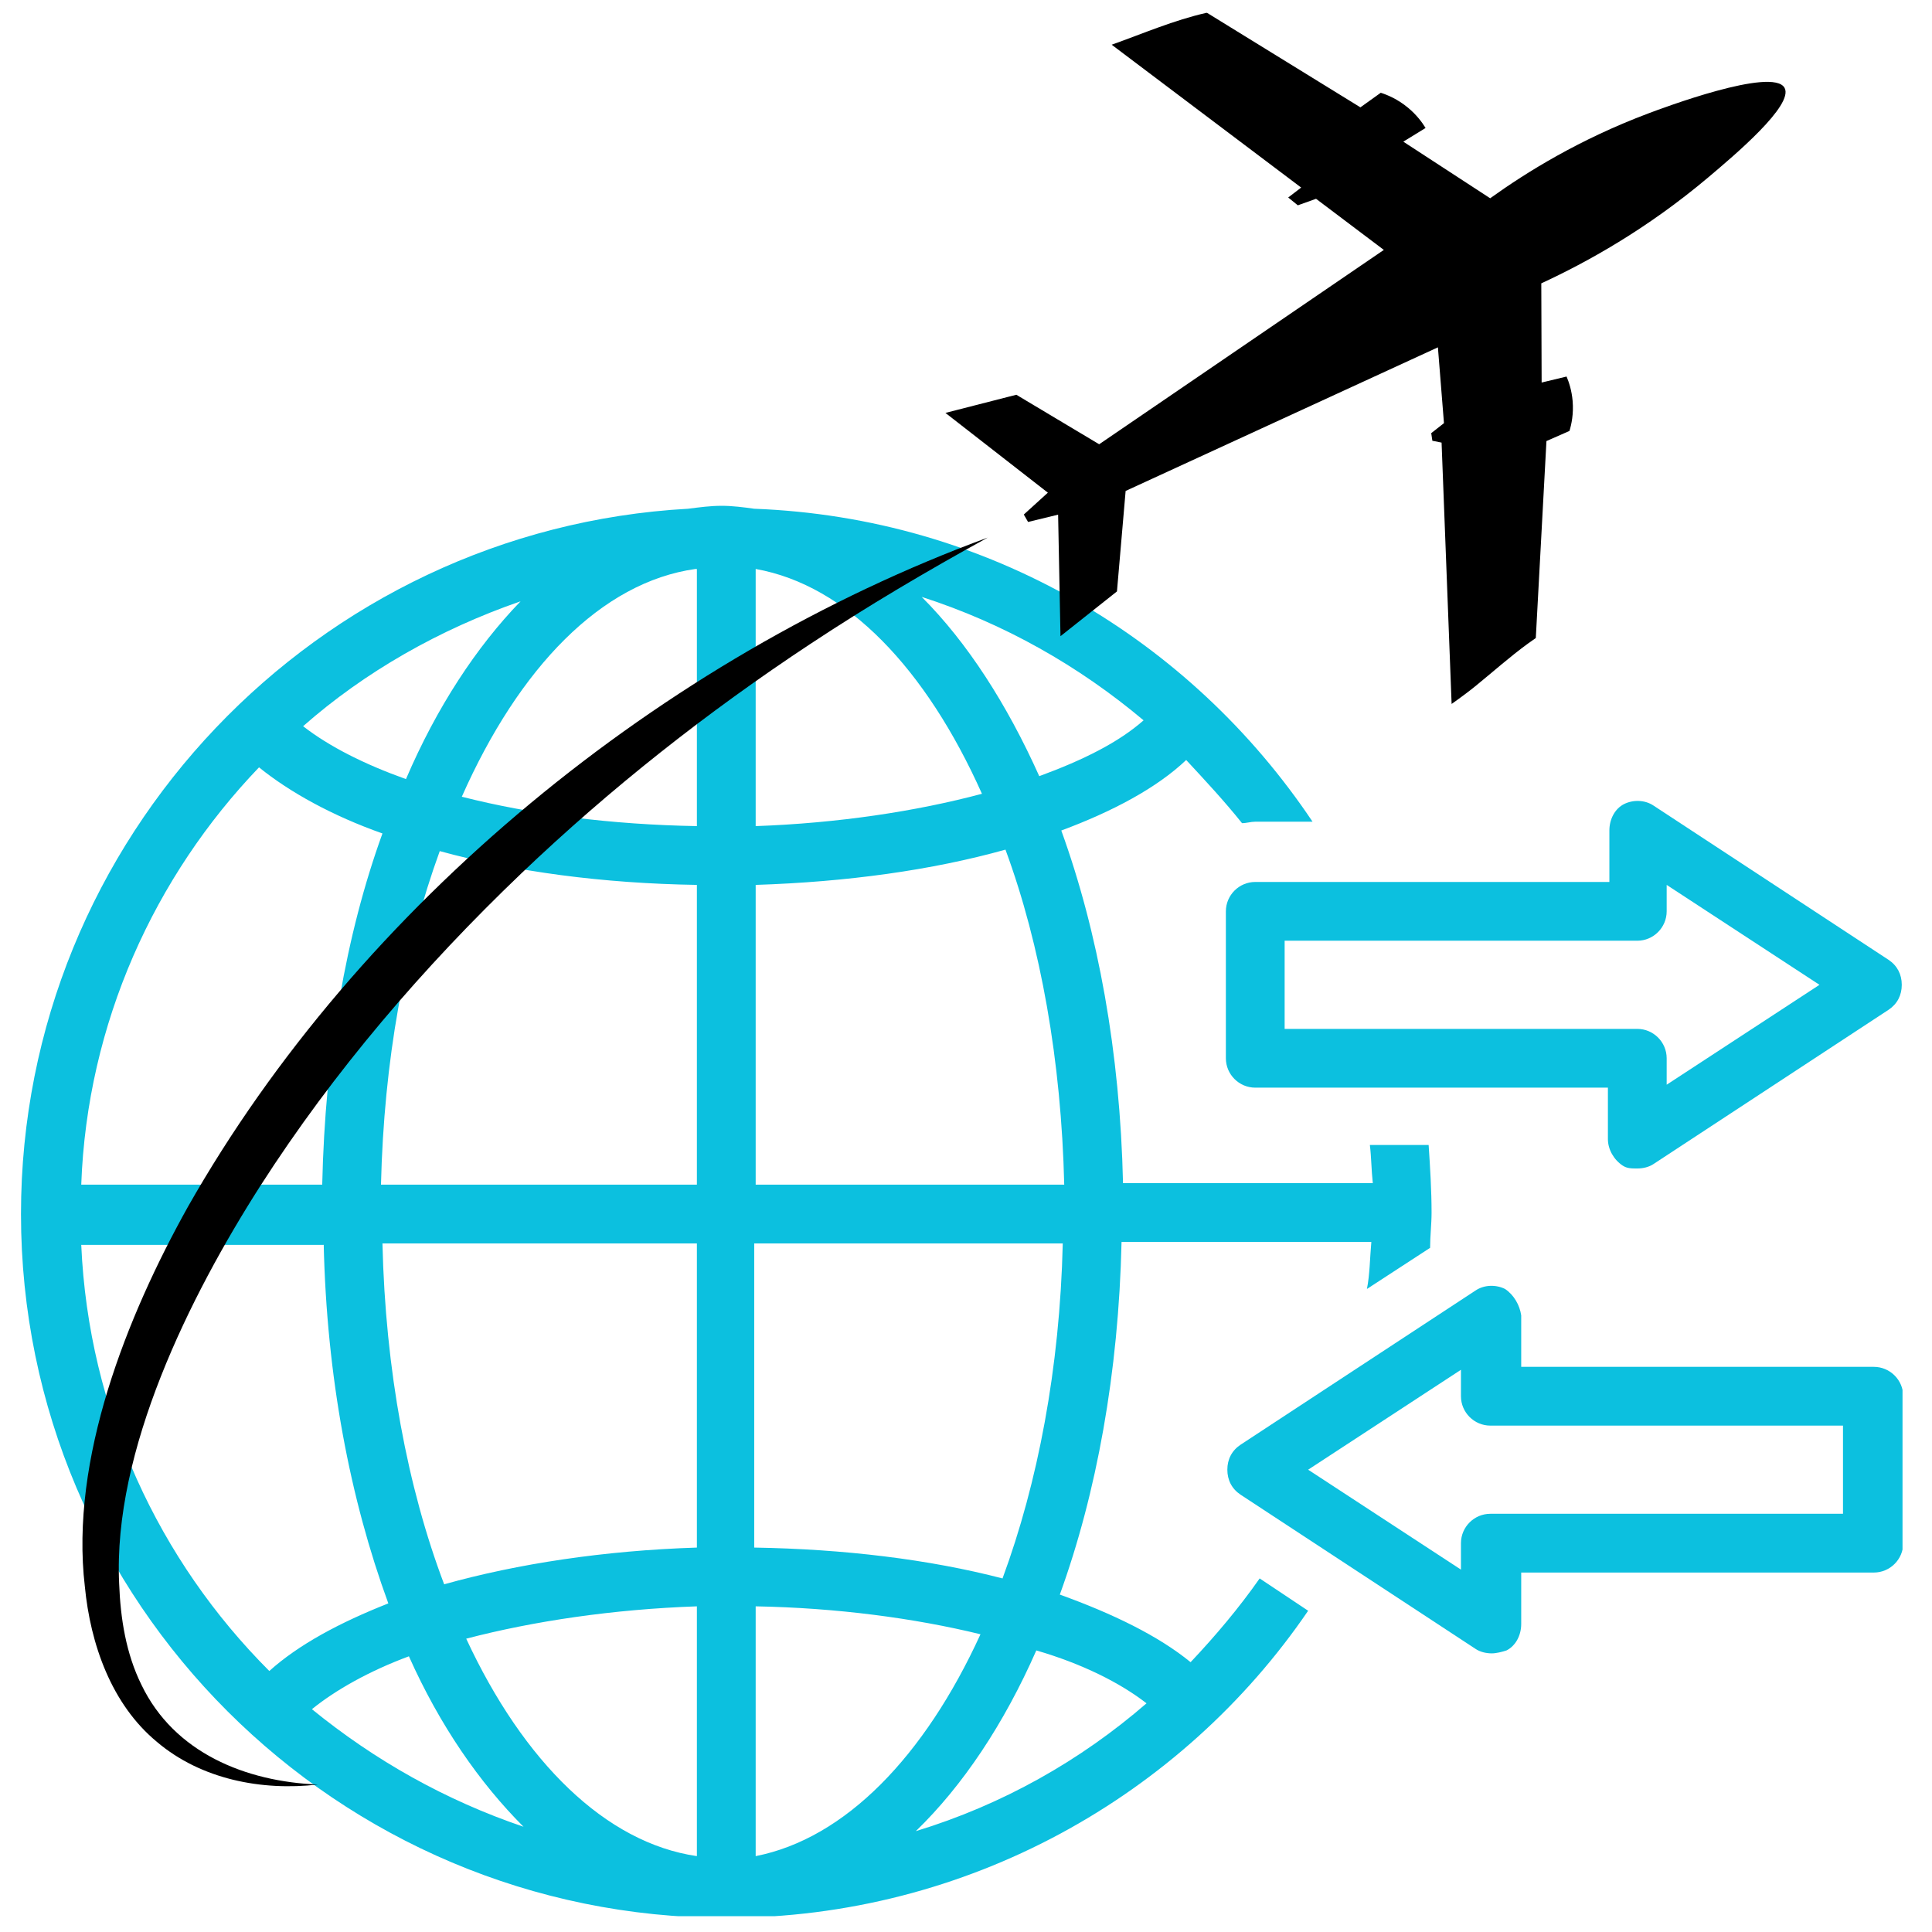
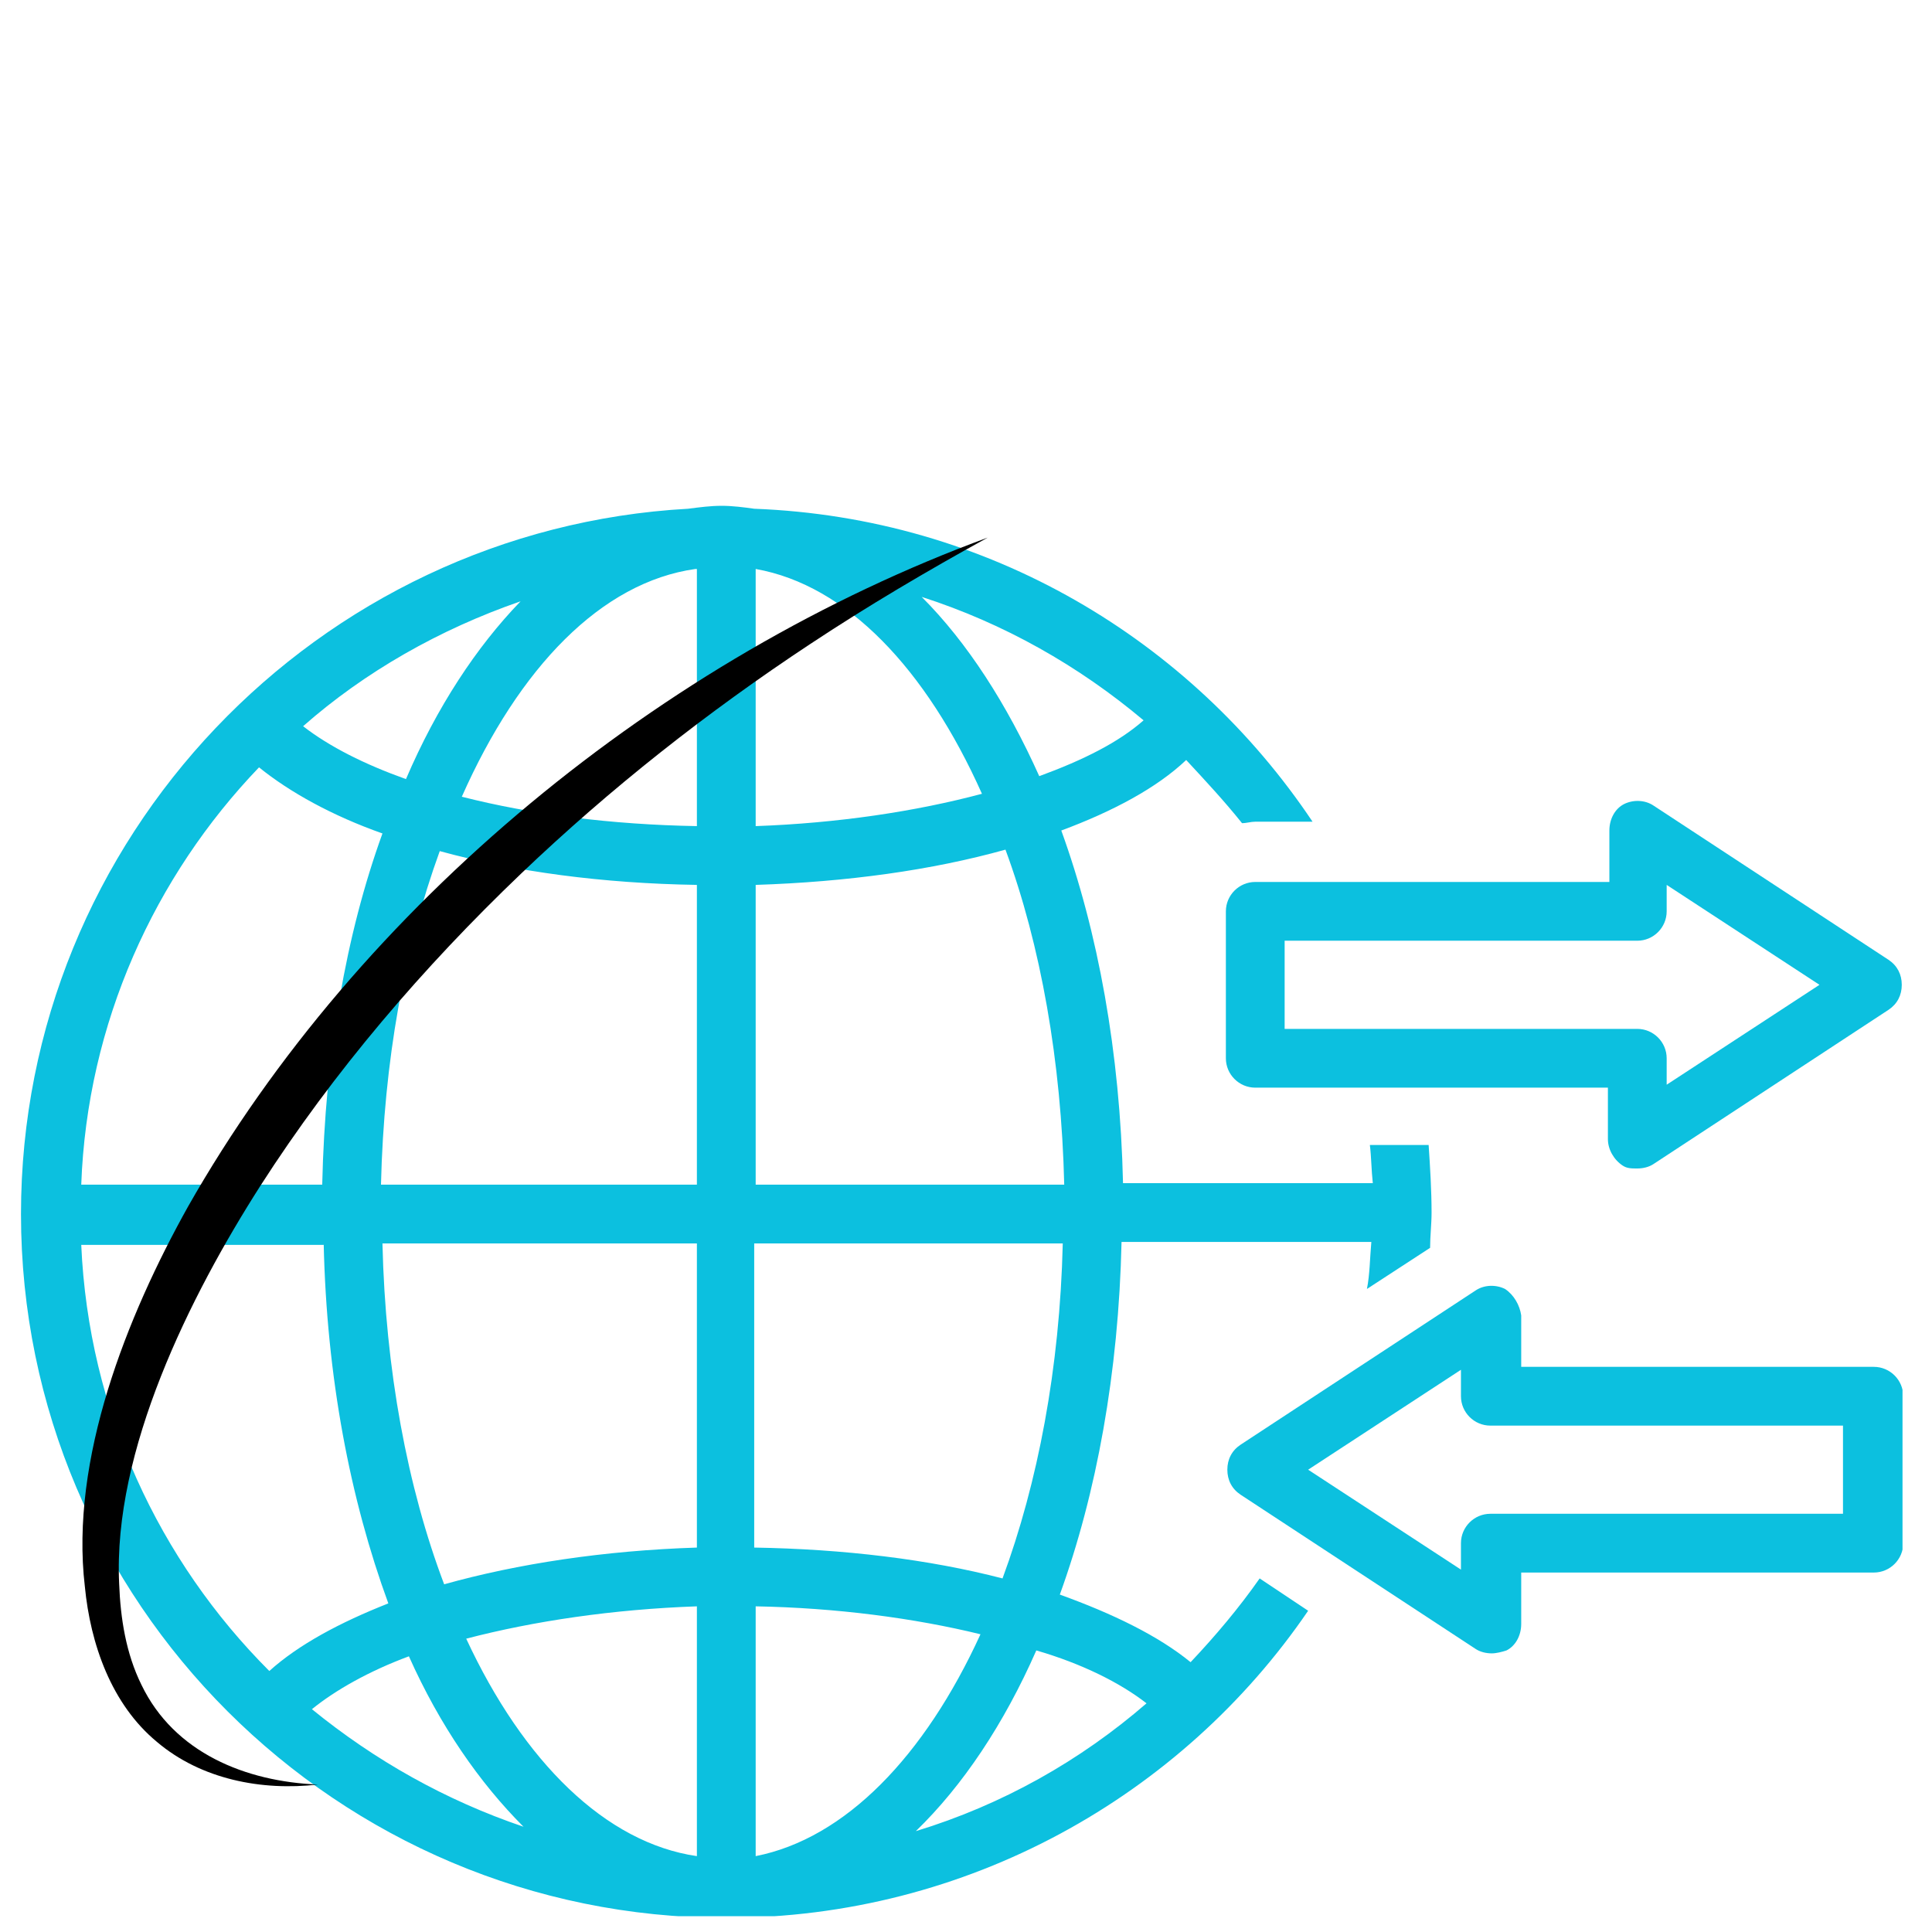
<svg xmlns="http://www.w3.org/2000/svg" width="500" zoomAndPan="magnify" viewBox="0 0 375 375" height="500" preserveAspectRatio="xMidYMid meet" version="1.0">
  <defs>
    <clipPath id="fab88af9e0">
      <path d="M 4.027 98.176 L 278 98.176 L 278 371.926 L 4.027 371.926 Z M 4.027 98.176 " clip-rule="nonzero" />
    </clipPath>
    <clipPath id="3982e26632">
      <path d="M 237 155 L 369.277 155 L 369.277 227 L 237 227 Z M 237 155 " clip-rule="nonzero" />
    </clipPath>
    <clipPath id="d2adc68528">
      <path d="M 238 249 L 369.277 249 L 369.277 321 L 238 321 Z M 238 249 " clip-rule="nonzero" />
    </clipPath>
    <clipPath id="ed01b97ebd">
      <path d="M 183 2 L 347 2 L 347 137 L 183 137 Z M 183 2 " clip-rule="nonzero" />
    </clipPath>
    <clipPath id="7e7496709d">
      <path d="M 45.266 -18.5 L 348.844 13.398 L 310.828 375.156 L 7.25 343.258 Z M 45.266 -18.5 " clip-rule="nonzero" />
    </clipPath>
    <clipPath id="2d0086f41f">
      <path d="M 45.266 -18.5 L 348.844 13.398 L 310.828 375.156 L 7.25 343.258 Z M 45.266 -18.5 " clip-rule="nonzero" />
    </clipPath>
    <clipPath id="d2898ce40b">
      <path d="M 15 104 L 192 104 L 192 347 L 15 347 Z M 15 104 " clip-rule="nonzero" />
    </clipPath>
    <clipPath id="4feac49f37">
      <path d="M 45.266 -18.5 L 348.844 13.398 L 310.828 375.156 L 7.25 343.258 Z M 45.266 -18.5 " clip-rule="nonzero" />
    </clipPath>
    <clipPath id="fc7f61a5dc">
      <path d="M 45.266 -18.5 L 348.844 13.398 L 310.828 375.156 L 7.25 343.258 Z M 45.266 -18.5 " clip-rule="nonzero" />
    </clipPath>
  </defs>
  <g clip-path="url(#fab88af9e0)">
    <path fill="#0cc0df" d="M 140.973 372.254 C 187.746 372.254 229.383 348.582 253.91 312.645 L 244.5 306.371 C 240.508 312.074 235.941 317.496 231.094 322.629 C 224.82 317.496 215.98 313.215 205.711 309.508 C 212.844 289.832 217.121 266.445 217.691 241.062 L 266.176 241.062 C 265.891 244.199 265.891 247.336 265.32 250.188 L 277.582 242.203 C 277.582 239.922 277.867 237.637 277.867 235.355 C 277.867 231.078 277.582 226.516 277.297 222.238 L 265.891 222.238 C 266.176 224.52 266.176 227.086 266.461 229.652 L 217.977 229.652 C 217.406 204.27 213.129 180.883 205.996 161.203 C 215.98 157.496 224.535 152.934 230.238 147.516 C 233.945 151.508 237.656 155.5 241.078 159.777 C 241.934 159.777 242.789 159.492 243.645 159.492 L 254.766 159.492 C 231.094 124.129 191.738 100.457 146.391 98.746 C 144.395 98.461 142.113 98.176 140.117 98.176 C 137.836 98.176 135.836 98.461 133.555 98.746 C 61.684 102.738 4.074 162.629 4.074 235.641 C 4.074 310.934 65.395 372.254 140.973 372.254 Z M 222.539 330.613 C 209.703 341.738 194.59 350.293 177.762 355.426 C 186.891 346.586 194.875 334.605 201.148 320.348 C 209.988 322.914 217.406 326.621 222.539 330.613 Z M 221.969 139.816 C 217.121 144.094 210.273 147.516 201.719 150.652 C 195.445 136.676 187.746 124.699 178.902 115.859 C 194.875 120.992 209.418 129.262 221.969 139.816 Z M 146.676 110.438 C 164.359 113.574 179.758 129.832 190.598 154.074 C 177.762 157.496 162.648 159.777 146.676 160.348 Z M 146.676 171.758 C 164.359 171.188 180.898 168.906 195.16 164.914 C 202.004 183.449 205.996 205.98 206.566 229.938 L 146.676 229.938 Z M 146.676 241.348 L 206.281 241.348 C 205.711 265.59 201.434 287.832 194.59 306.371 C 180.328 302.664 163.789 300.668 146.391 300.383 L 146.391 241.348 Z M 146.676 311.789 C 162.363 312.074 177.477 314.074 190.312 317.211 C 179.473 340.883 164.074 356.852 146.676 360.273 Z M 60.543 331.754 C 65.109 328.047 71.668 324.34 79.367 321.488 C 85.355 334.891 93.059 346.016 101.613 354.57 C 86.496 349.438 72.809 341.738 60.543 331.754 Z M 135.266 360.273 C 117.586 357.707 101.613 342.023 90.492 318.066 C 103.609 314.645 119.012 312.359 135.266 311.789 Z M 135.266 300.383 C 117.301 300.953 100.473 303.52 86.211 307.512 C 79.082 288.691 74.805 265.875 74.234 241.348 L 135.266 241.348 Z M 135.266 229.938 L 73.949 229.938 C 74.52 205.98 78.512 184.02 85.355 165.199 C 99.902 169.191 117.016 171.473 135.266 171.758 Z M 134.98 110.438 C 134.98 110.438 135.266 110.438 135.266 110.438 L 135.266 160.348 C 118.727 160.062 103.039 158.066 89.637 154.645 C 100.758 129.547 116.73 113.004 134.98 110.438 Z M 101.043 116.715 C 92.488 125.555 84.785 137.246 78.797 151.223 C 70.812 148.371 63.969 144.949 58.832 140.957 C 70.812 130.402 85.355 122.133 101.043 116.715 Z M 50.277 148.941 C 56.266 153.789 64.539 158.352 74.234 161.773 C 67.105 181.453 63.113 204.555 62.543 229.938 L 15.77 229.938 C 16.91 198.566 30.027 170.047 50.277 148.941 Z M 62.828 241.348 C 63.398 267.301 67.961 290.973 75.375 311.219 C 65.965 314.93 57.977 319.207 52.273 324.34 C 30.883 302.949 17.195 273.859 15.77 241.633 L 62.828 241.633 Z M 62.828 241.348 " fill-opacity="1" fill-rule="nonzero" />
  </g>
  <g clip-path="url(#3982e26632)">
    <path fill="#0cc0df" d="M 237.941 176.891 L 237.941 205.41 C 237.941 208.547 240.508 211.113 243.645 211.113 L 312.094 211.113 L 312.094 221.098 C 312.094 223.094 313.234 225.09 314.945 226.23 C 315.801 226.801 316.656 226.801 317.797 226.801 C 318.938 226.801 320.078 226.516 320.934 225.945 L 366.566 196 C 368.277 194.859 369.133 193.148 369.133 191.152 C 369.133 189.156 368.277 187.441 366.566 186.301 L 320.934 156.355 C 319.223 155.215 316.941 155.215 315.23 156.07 C 313.52 156.926 312.379 158.922 312.379 161.203 L 312.379 171.188 L 243.645 171.188 C 240.508 171.188 237.941 173.754 237.941 176.891 Z M 249.348 182.594 L 317.797 182.594 C 320.934 182.594 323.5 180.027 323.5 176.891 L 323.5 171.758 L 353.16 191.152 L 323.5 210.543 L 323.5 205.41 C 323.5 202.273 320.934 199.707 317.797 199.707 L 249.348 199.707 Z M 249.348 182.594 " fill-opacity="1" fill-rule="nonzero" />
  </g>
  <g clip-path="url(#d2adc68528)">
    <path fill="#0cc0df" d="M 292.129 250.188 C 290.418 249.332 288.137 249.332 286.422 250.473 L 240.793 280.418 C 239.082 281.559 238.227 283.27 238.227 285.266 C 238.227 287.262 239.082 288.977 240.793 290.117 L 286.422 320.062 C 287.281 320.633 288.422 320.918 289.562 320.918 C 290.418 320.918 291.559 320.633 292.414 320.348 C 294.125 319.492 295.266 317.496 295.266 315.215 L 295.266 305.23 L 363.715 305.23 C 366.852 305.23 369.418 302.664 369.418 299.527 L 369.418 271.008 C 369.418 267.871 366.852 265.305 363.715 265.305 L 295.266 265.305 L 295.266 255.32 C 294.98 253.324 293.84 251.328 292.129 250.188 Z M 357.723 276.711 L 357.723 293.824 L 289.277 293.824 C 286.137 293.824 283.57 296.391 283.57 299.527 L 283.57 304.66 L 253.91 285.266 L 283.57 265.875 L 283.57 271.008 C 283.57 274.145 286.137 276.711 289.277 276.711 Z M 357.723 276.711 " fill-opacity="1" fill-rule="nonzero" />
  </g>
  <g clip-path="url(#ed01b97ebd)">
    <g clip-path="url(#7e7496709d)">
      <g clip-path="url(#2d0086f41f)">
-         <path fill="#000000" d="M 346.379 17.047 C 344.078 12.922 322.484 21.055 319.895 22.031 C 306.535 27.062 296.281 33.426 289.242 38.484 C 283.621 34.82 278.004 31.156 272.383 27.496 C 273.824 26.609 275.262 25.727 276.703 24.84 C 276.055 23.777 274.973 22.293 273.281 20.895 C 271.273 19.234 269.281 18.414 268.004 18.004 C 266.688 18.949 265.371 19.891 264.055 20.836 C 254.141 14.727 244.23 8.621 234.32 2.512 C 234.266 2.504 234.215 2.496 234.16 2.492 C 227.844 3.918 221.875 6.508 215.777 8.68 C 228.035 17.922 240.293 27.164 252.555 36.406 L 250.039 38.336 C 250.66 38.844 251.285 39.348 251.91 39.852 C 253.086 39.43 254.266 39.008 255.445 38.586 C 259.832 41.895 264.219 45.199 268.602 48.508 L 213.348 86.23 C 207.988 83.027 202.629 79.824 197.27 76.621 C 192.684 77.797 188.094 78.973 183.508 80.145 L 203.391 95.629 C 201.832 97.043 200.273 98.457 198.719 99.871 C 198.992 100.352 199.27 100.832 199.547 101.312 C 201.488 100.84 203.434 100.367 205.379 99.895 C 205.531 107.758 205.688 115.621 205.84 123.484 C 209.492 120.59 213.148 117.691 216.801 114.793 C 217.359 108.293 217.922 101.793 218.484 95.293 L 279.098 67.418 L 280.273 82.133 L 277.801 84.074 L 278.02 85.551 C 278.613 85.672 279.211 85.793 279.809 85.91 C 280.457 102.82 281.105 119.727 281.758 136.637 C 283.727 135.246 285.293 134.055 286.34 133.207 C 289.746 130.438 293.035 127.496 296.582 124.91 C 297.082 124.543 297.59 124.191 298.098 123.84 C 298.789 111.098 299.477 98.355 300.164 85.609 C 301.656 84.957 303.145 84.301 304.633 83.645 C 305.016 82.387 305.461 80.34 305.246 77.824 C 305.074 75.801 304.535 74.18 304.07 73.086 C 302.457 73.473 300.844 73.863 299.23 74.25 C 299.207 67.832 299.188 61.414 299.164 55 C 307.898 50.961 319.555 44.559 331.578 34.422 C 336.621 30.172 348.238 20.379 346.379 17.047 Z M 346.379 17.047 " fill-opacity="1" fill-rule="nonzero" />
-       </g>
+         </g>
    </g>
  </g>
  <g clip-path="url(#d2898ce40b)">
    <g clip-path="url(#4feac49f37)">
      <g clip-path="url(#fc7f61a5dc)">
        <path fill="#000000" d="M 36.492 234.207 C 24.613 255.488 13.559 283.211 16.469 307.941 C 17.547 319.09 21.605 330.805 30.504 338.137 C 39.066 345.379 50.801 347.633 61.695 346.379 C 47.688 345.812 33.816 340.219 27.465 327.043 C 24.457 320.961 23.383 314.148 23.129 307.414 C 21.883 281.598 36.879 251.539 50.551 230.148 C 64.805 207.941 82.117 187.758 101.191 169.523 C 118.492 153.008 137.289 138.195 157.281 124.992 C 168.43 117.609 180 110.789 191.719 104.344 C 128.551 127.559 69.812 175.5 36.492 234.207 Z M 36.492 234.207 " fill-opacity="1" fill-rule="nonzero" />
      </g>
    </g>
  </g>
</svg>